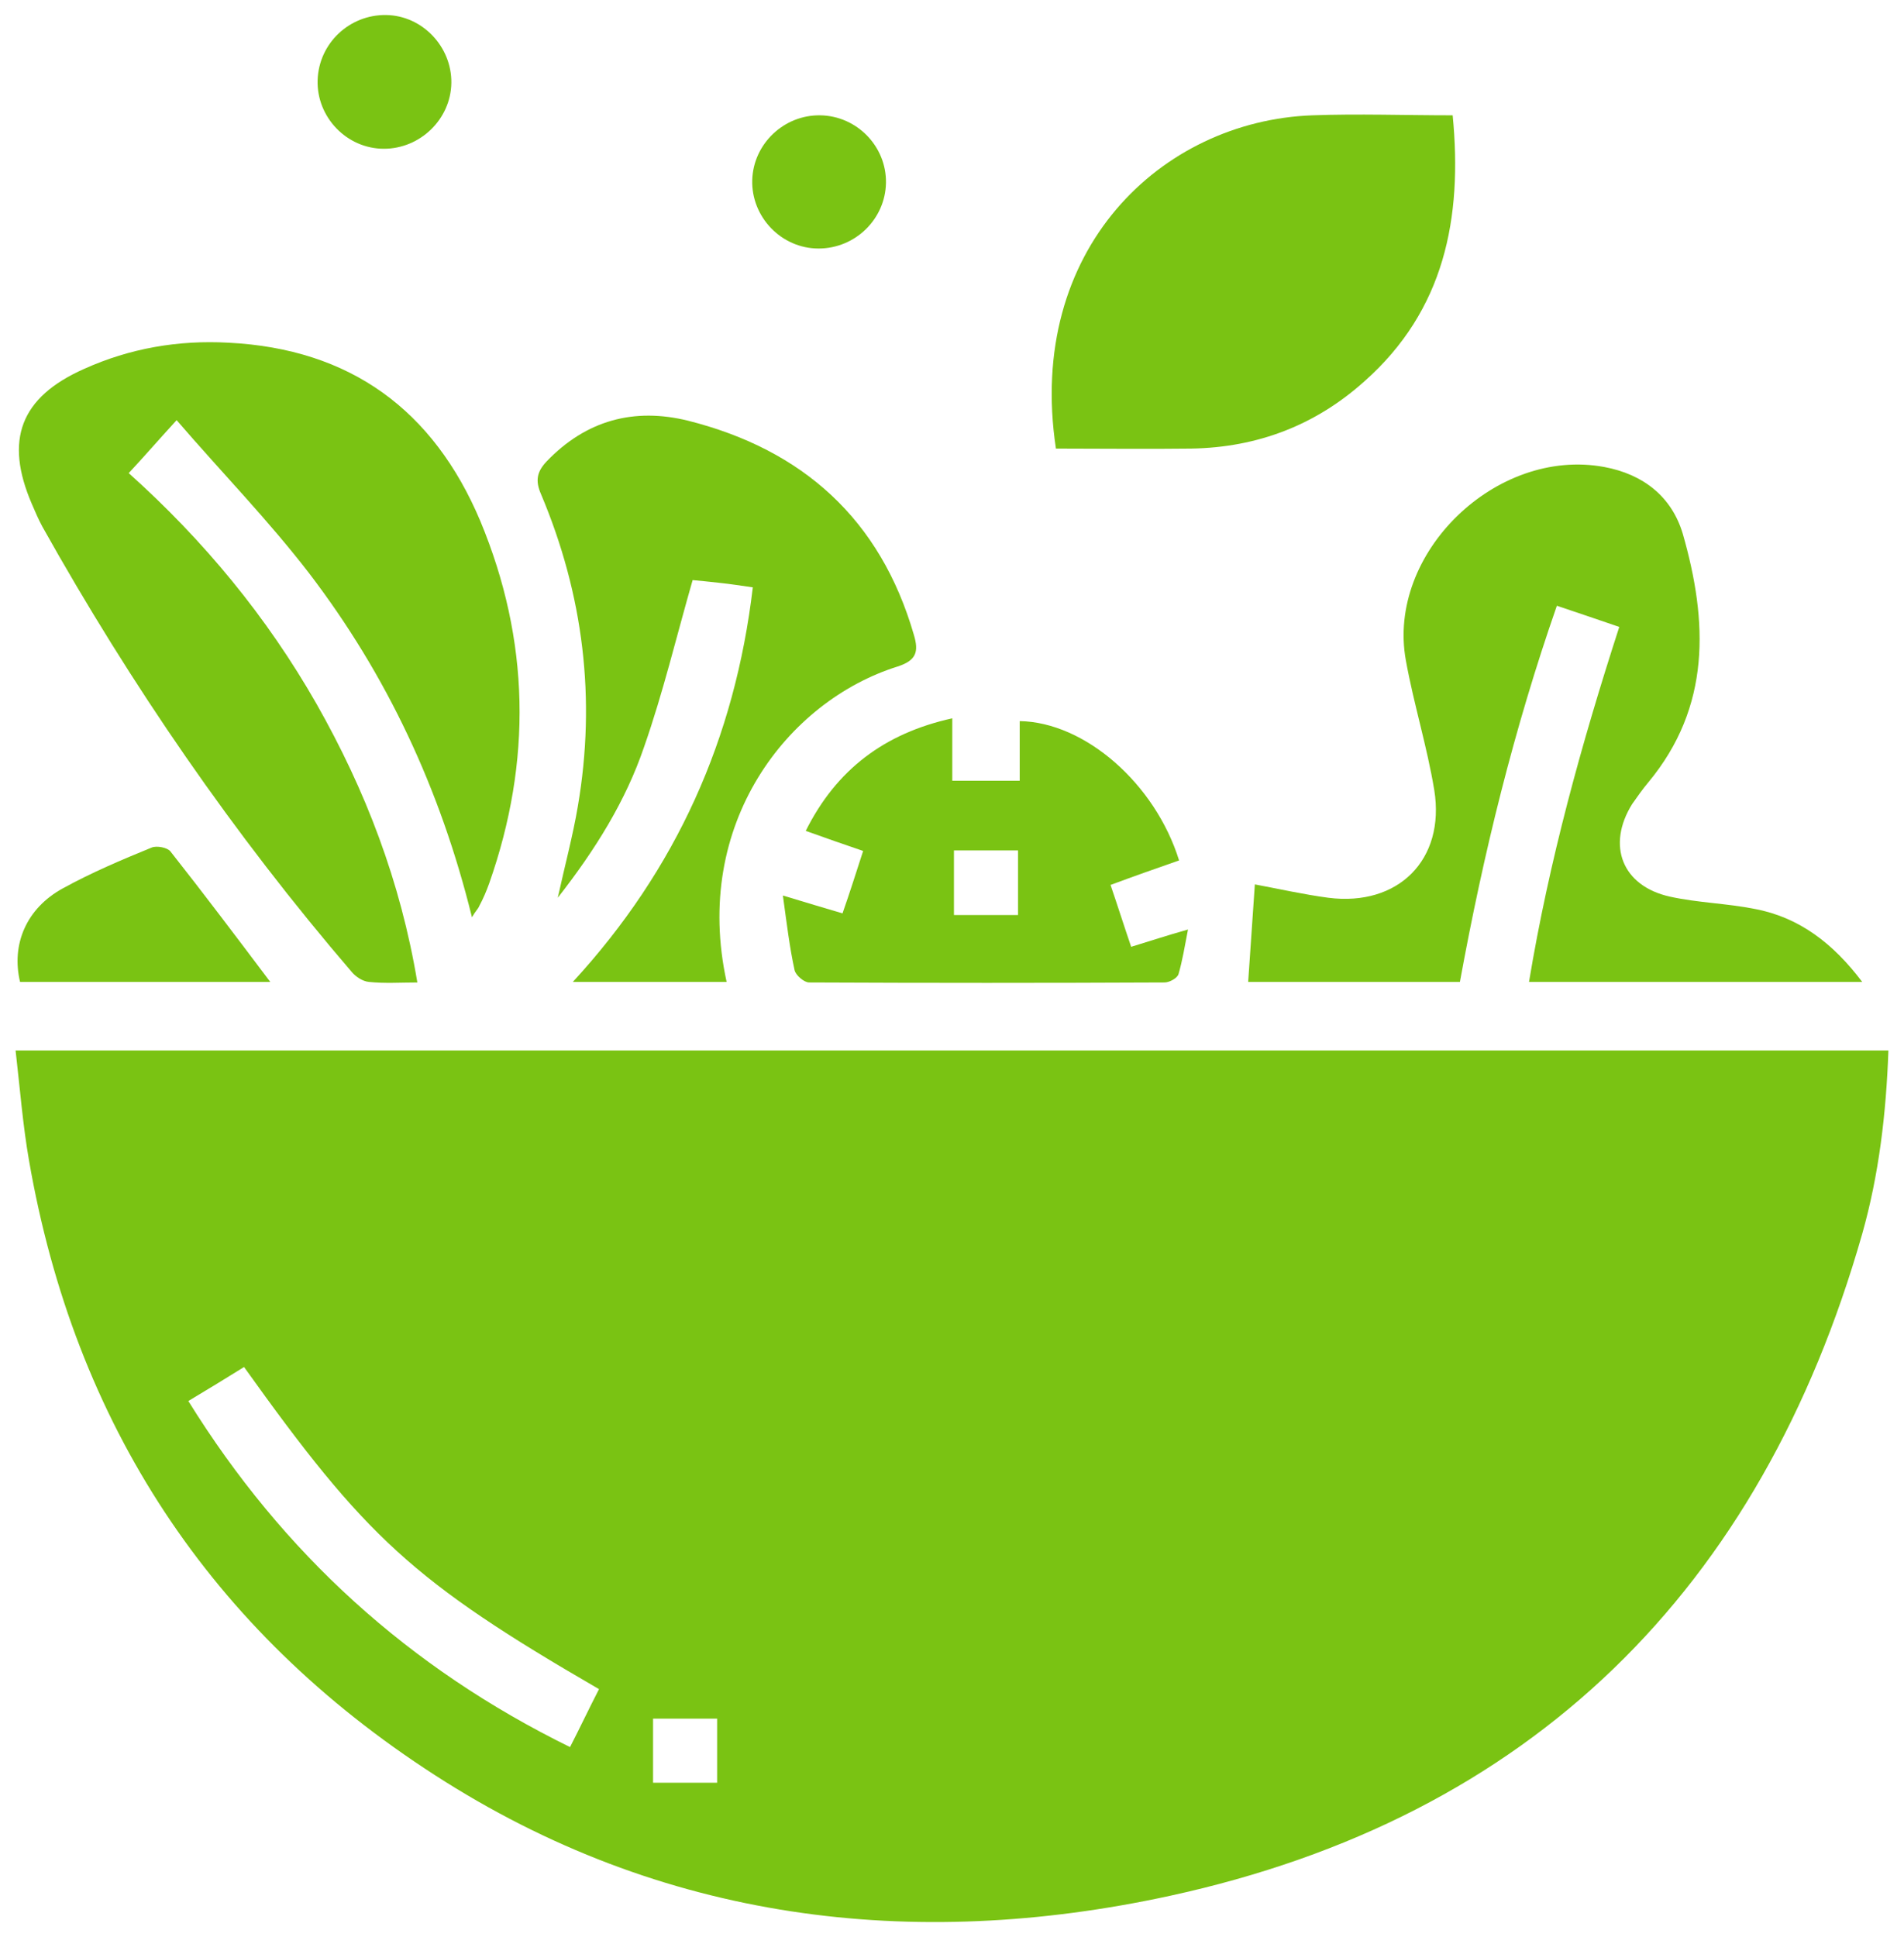
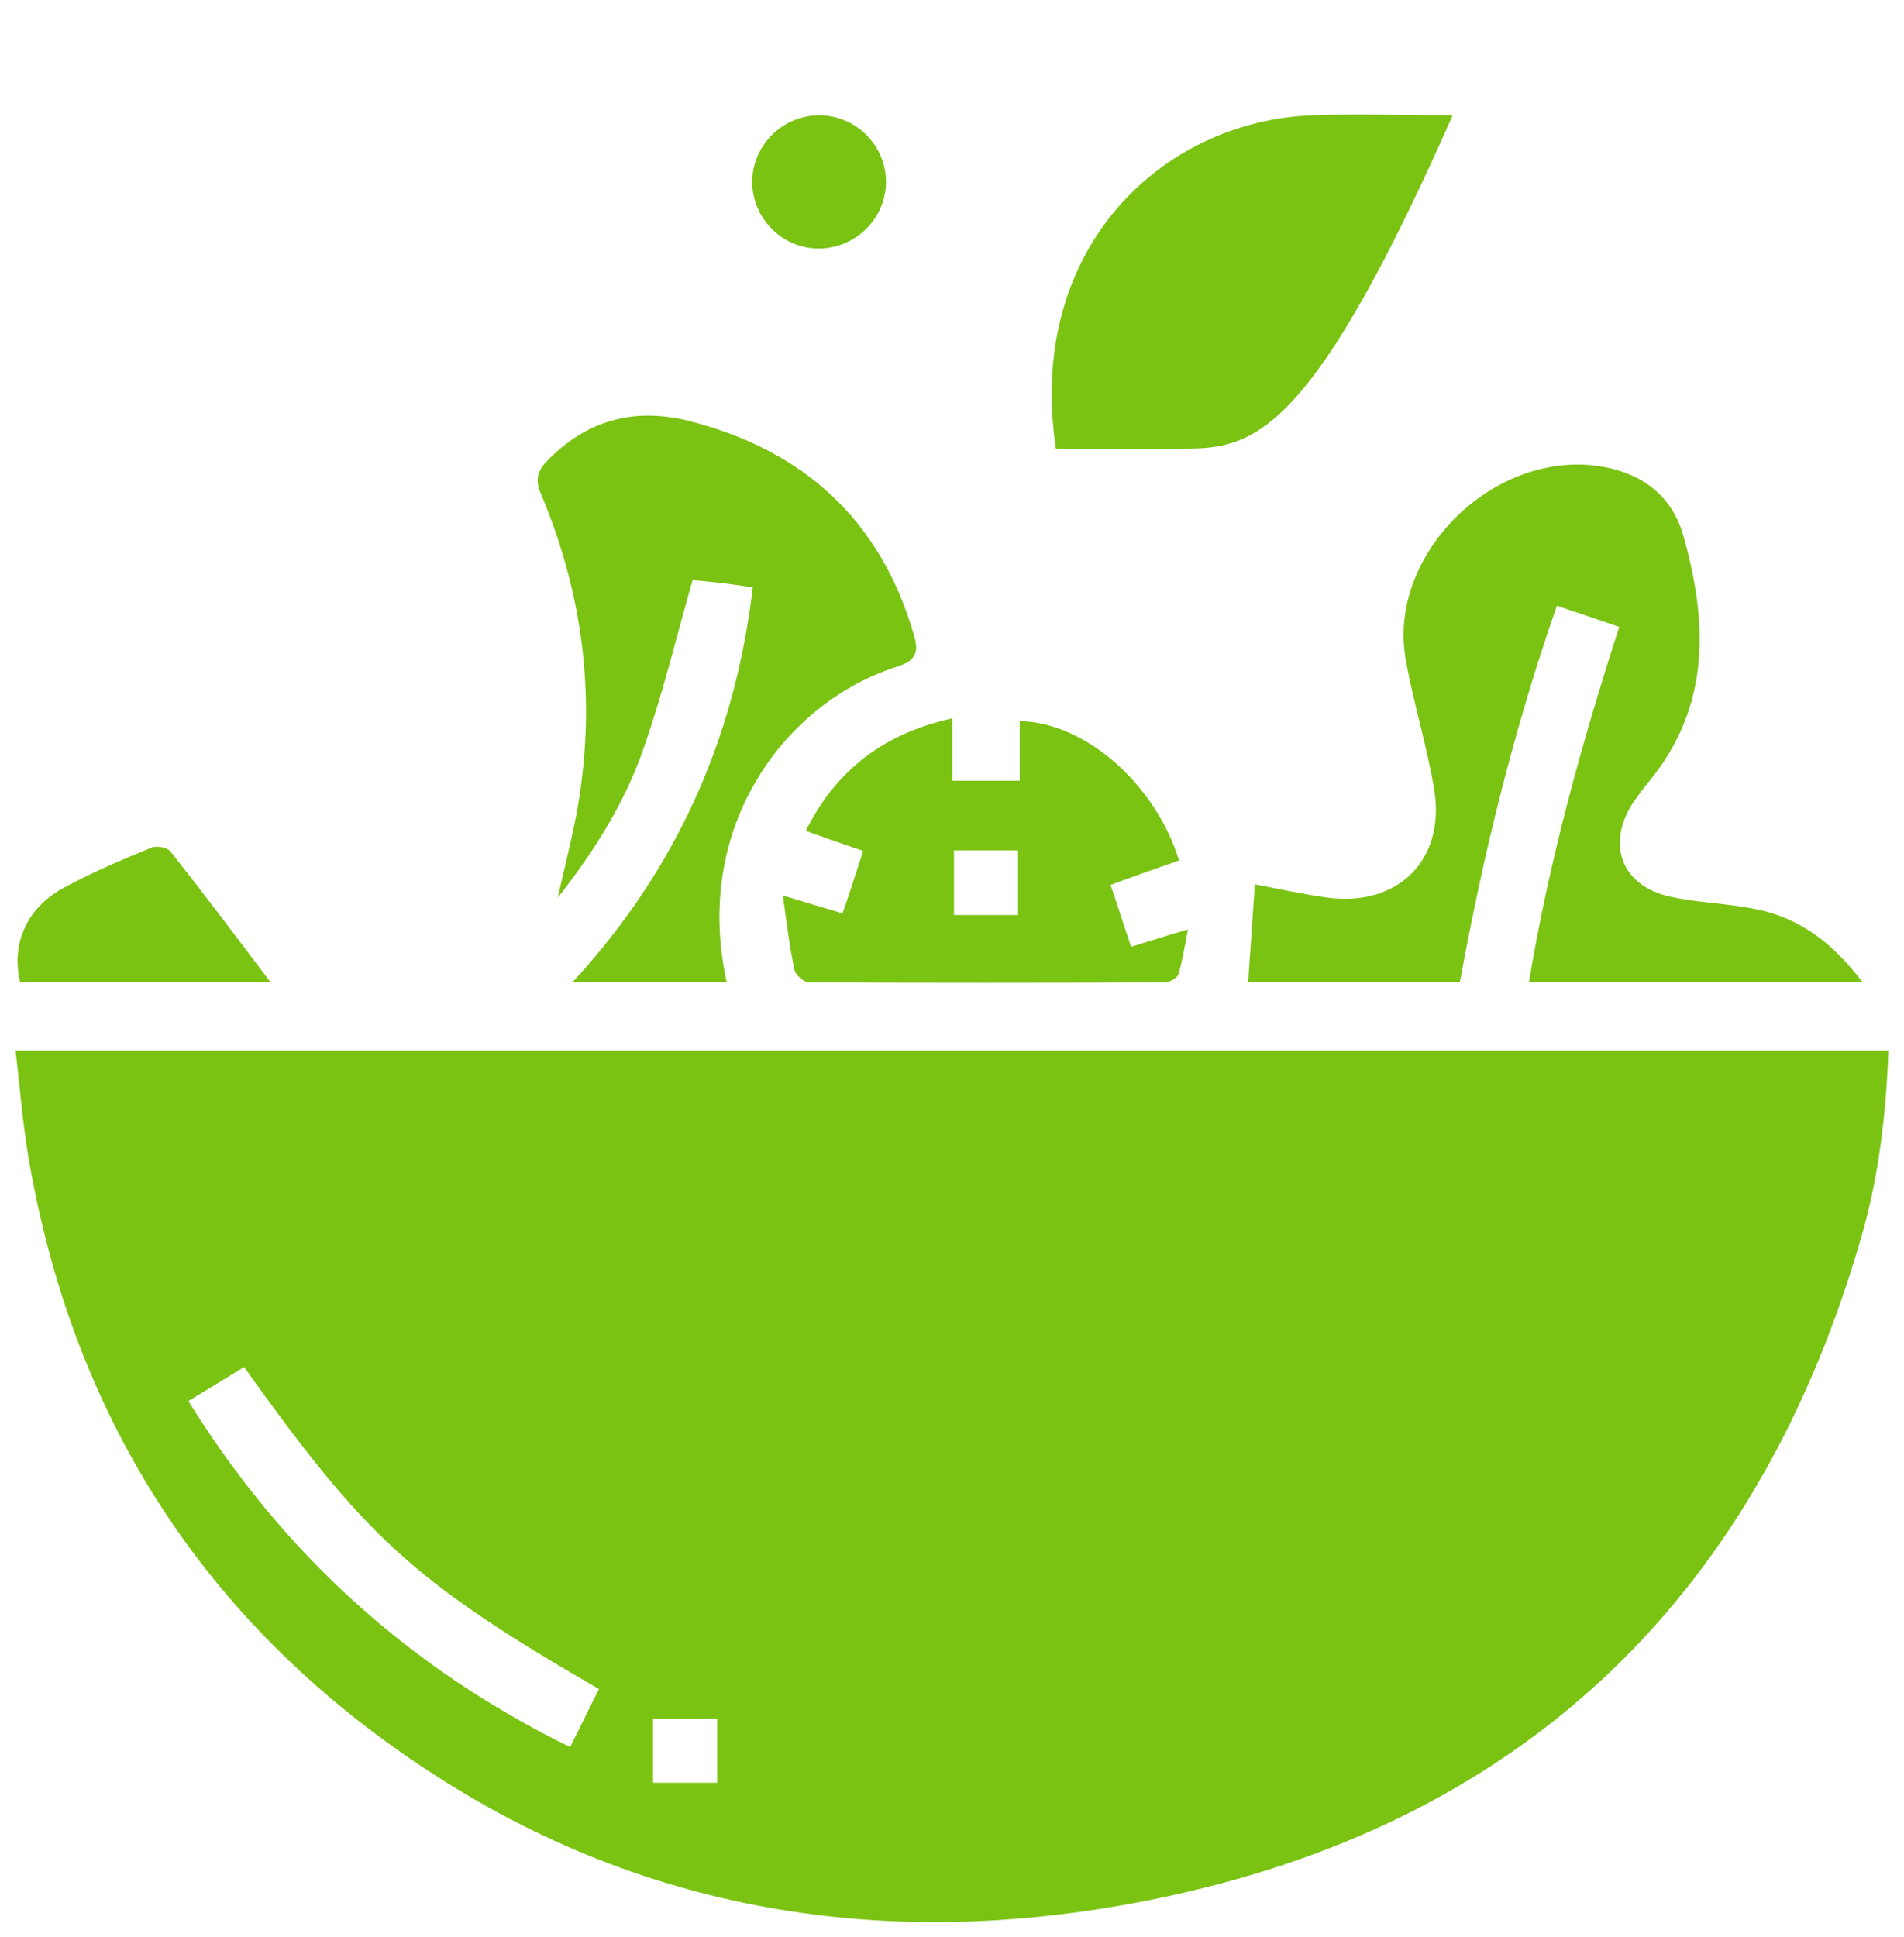
<svg xmlns="http://www.w3.org/2000/svg" width="116" height="118" viewBox="0 0 116 118" fill="none">
  <path d="M0.95 63.991C39.108 63.991 77.028 63.991 115.05 63.991C114.914 67.827 114.473 71.562 113.455 75.16C107.276 96.819 93.289 110.704 71.257 115.491C55.607 118.885 40.296 117.052 26.479 108.124C12.798 99.297 4.549 86.737 1.765 70.679C1.392 68.54 1.222 66.368 0.95 63.991ZM36.494 102.896C25.121 96.31 22.27 93.628 14.869 83.274C13.783 83.953 12.662 84.632 11.474 85.345C17.245 94.647 24.918 101.606 34.729 106.426C35.34 105.238 35.883 104.084 36.494 102.896ZM39.787 108.599C41.179 108.599 42.469 108.599 43.691 108.599C43.691 107.207 43.691 105.951 43.691 104.695C42.333 104.695 41.077 104.695 39.787 104.695C39.787 105.985 39.787 107.241 39.787 108.599Z" fill="#7AC313" />
-   <path d="M28.754 55.877C26.819 48.035 23.56 41.11 18.841 34.931C16.363 31.706 13.511 28.786 10.761 25.595C9.641 26.817 8.792 27.802 7.842 28.82C12.425 32.928 16.261 37.579 19.282 42.875C22.27 48.137 24.408 53.704 25.427 59.849C24.408 59.849 23.424 59.917 22.473 59.815C22.1 59.781 21.693 59.51 21.455 59.238C14.224 50.819 7.977 41.721 2.58 32.079C2.342 31.638 2.138 31.163 1.935 30.688C0.271 26.817 1.222 24.203 5.126 22.472C7.91 21.216 10.863 20.707 13.918 20.876C21.353 21.25 26.411 24.984 29.263 31.74C32.284 39.005 32.42 46.371 29.806 53.806C29.636 54.282 29.433 54.757 29.195 55.198C29.127 55.368 28.991 55.47 28.754 55.877Z" fill="#7AC313" />
  <path d="M113.455 59.816C106.597 59.816 99.944 59.816 93.154 59.816C94.376 52.449 96.345 45.32 98.653 38.19C97.363 37.749 96.175 37.342 94.851 36.9C92.237 44.403 90.37 52.007 88.944 59.816C84.599 59.816 80.287 59.816 76.044 59.816C76.18 57.846 76.316 55.911 76.451 53.874C77.911 54.146 79.405 54.486 80.933 54.689C85.176 55.232 88.062 52.381 87.383 48.137C86.941 45.455 86.127 42.875 85.651 40.227C84.463 33.709 91.151 27.225 97.737 28.447C100.113 28.889 101.845 30.247 102.524 32.521C104.051 37.851 104.255 43.045 100.419 47.662C100.079 48.069 99.74 48.545 99.434 48.986C97.873 51.498 98.823 53.976 101.743 54.621C103.44 54.995 105.205 55.029 106.903 55.368C109.619 55.877 111.69 57.473 113.455 59.816Z" fill="#7AC313" />
-   <path d="M88.503 7.025C89.114 13.305 87.993 18.907 83.139 23.218C80.151 25.9 76.621 27.258 72.581 27.326C69.831 27.36 67.081 27.326 64.332 27.326C62.498 15.206 70.748 7.364 79.948 7.025C82.765 6.923 85.617 7.025 88.503 7.025Z" fill="#7AC313" />
+   <path d="M88.503 7.025C80.151 25.9 76.621 27.258 72.581 27.326C69.831 27.36 67.081 27.326 64.332 27.326C62.498 15.206 70.748 7.364 79.948 7.025C82.765 6.923 85.617 7.025 88.503 7.025Z" fill="#7AC313" />
  <path d="M44.269 59.815C41.145 59.815 38.124 59.815 34.899 59.815C41.213 52.958 44.778 44.98 45.864 35.78C45.151 35.678 44.506 35.576 43.861 35.508C43.25 35.44 42.605 35.372 42.198 35.338C41.213 38.767 40.398 42.196 39.244 45.489C38.124 48.782 36.291 51.735 33.982 54.689C34.423 52.686 34.899 50.921 35.204 49.121C36.325 42.569 35.544 36.221 32.964 30.11C32.59 29.262 32.726 28.718 33.303 28.107C35.714 25.595 38.633 24.814 41.926 25.629C48.919 27.395 53.638 31.638 55.675 38.665C55.981 39.684 55.845 40.227 54.691 40.6C47.969 42.705 42.164 50.208 44.269 59.815Z" fill="#7AC313" />
  <path d="M47.697 54.552C49.157 54.994 50.175 55.299 51.33 55.639C51.771 54.383 52.145 53.194 52.586 51.837C51.398 51.429 50.311 51.056 49.089 50.614C50.956 46.88 53.876 44.673 58.017 43.757C58.017 45.047 58.017 46.269 58.017 47.559C59.443 47.559 60.699 47.559 62.125 47.559C62.125 46.337 62.125 45.149 62.125 43.927C66.097 43.995 70.375 47.729 71.835 52.414C70.477 52.889 69.119 53.364 67.659 53.907C68.1 55.197 68.474 56.386 68.915 57.676C70.035 57.336 71.054 56.997 72.378 56.623C72.174 57.676 72.038 58.524 71.8 59.339C71.733 59.577 71.257 59.848 70.952 59.848C63.721 59.882 56.524 59.882 49.293 59.848C48.987 59.848 48.478 59.407 48.41 59.101C48.105 57.71 47.935 56.284 47.697 54.552ZM58.119 51.803C58.119 53.194 58.119 54.45 58.119 55.741C59.477 55.741 60.767 55.741 62.023 55.741C62.023 54.383 62.023 53.093 62.023 51.803C60.699 51.803 59.443 51.803 58.119 51.803Z" fill="#7AC313" />
  <path d="M16.465 59.815C11.271 59.815 6.246 59.815 1.222 59.815C0.679 57.54 1.595 55.333 3.836 54.111C5.567 53.161 7.4 52.38 9.234 51.633C9.539 51.497 10.218 51.633 10.388 51.871C12.425 54.451 14.394 57.065 16.465 59.815Z" fill="#7AC313" />
-   <path d="M27.498 5.056C27.464 7.263 25.597 9.062 23.39 9.062C21.116 9.062 19.283 7.127 19.351 4.886C19.418 2.646 21.285 0.881 23.526 0.915C25.733 0.948 27.532 2.85 27.498 5.056Z" fill="#7AC313" />
  <path d="M53.977 11.133C53.944 13.339 52.11 15.139 49.87 15.139C47.595 15.139 45.762 13.204 45.83 10.963C45.898 8.756 47.765 6.991 49.972 7.025C52.212 7.059 54.011 8.926 53.977 11.133Z" fill="#7AC313" />
</svg>